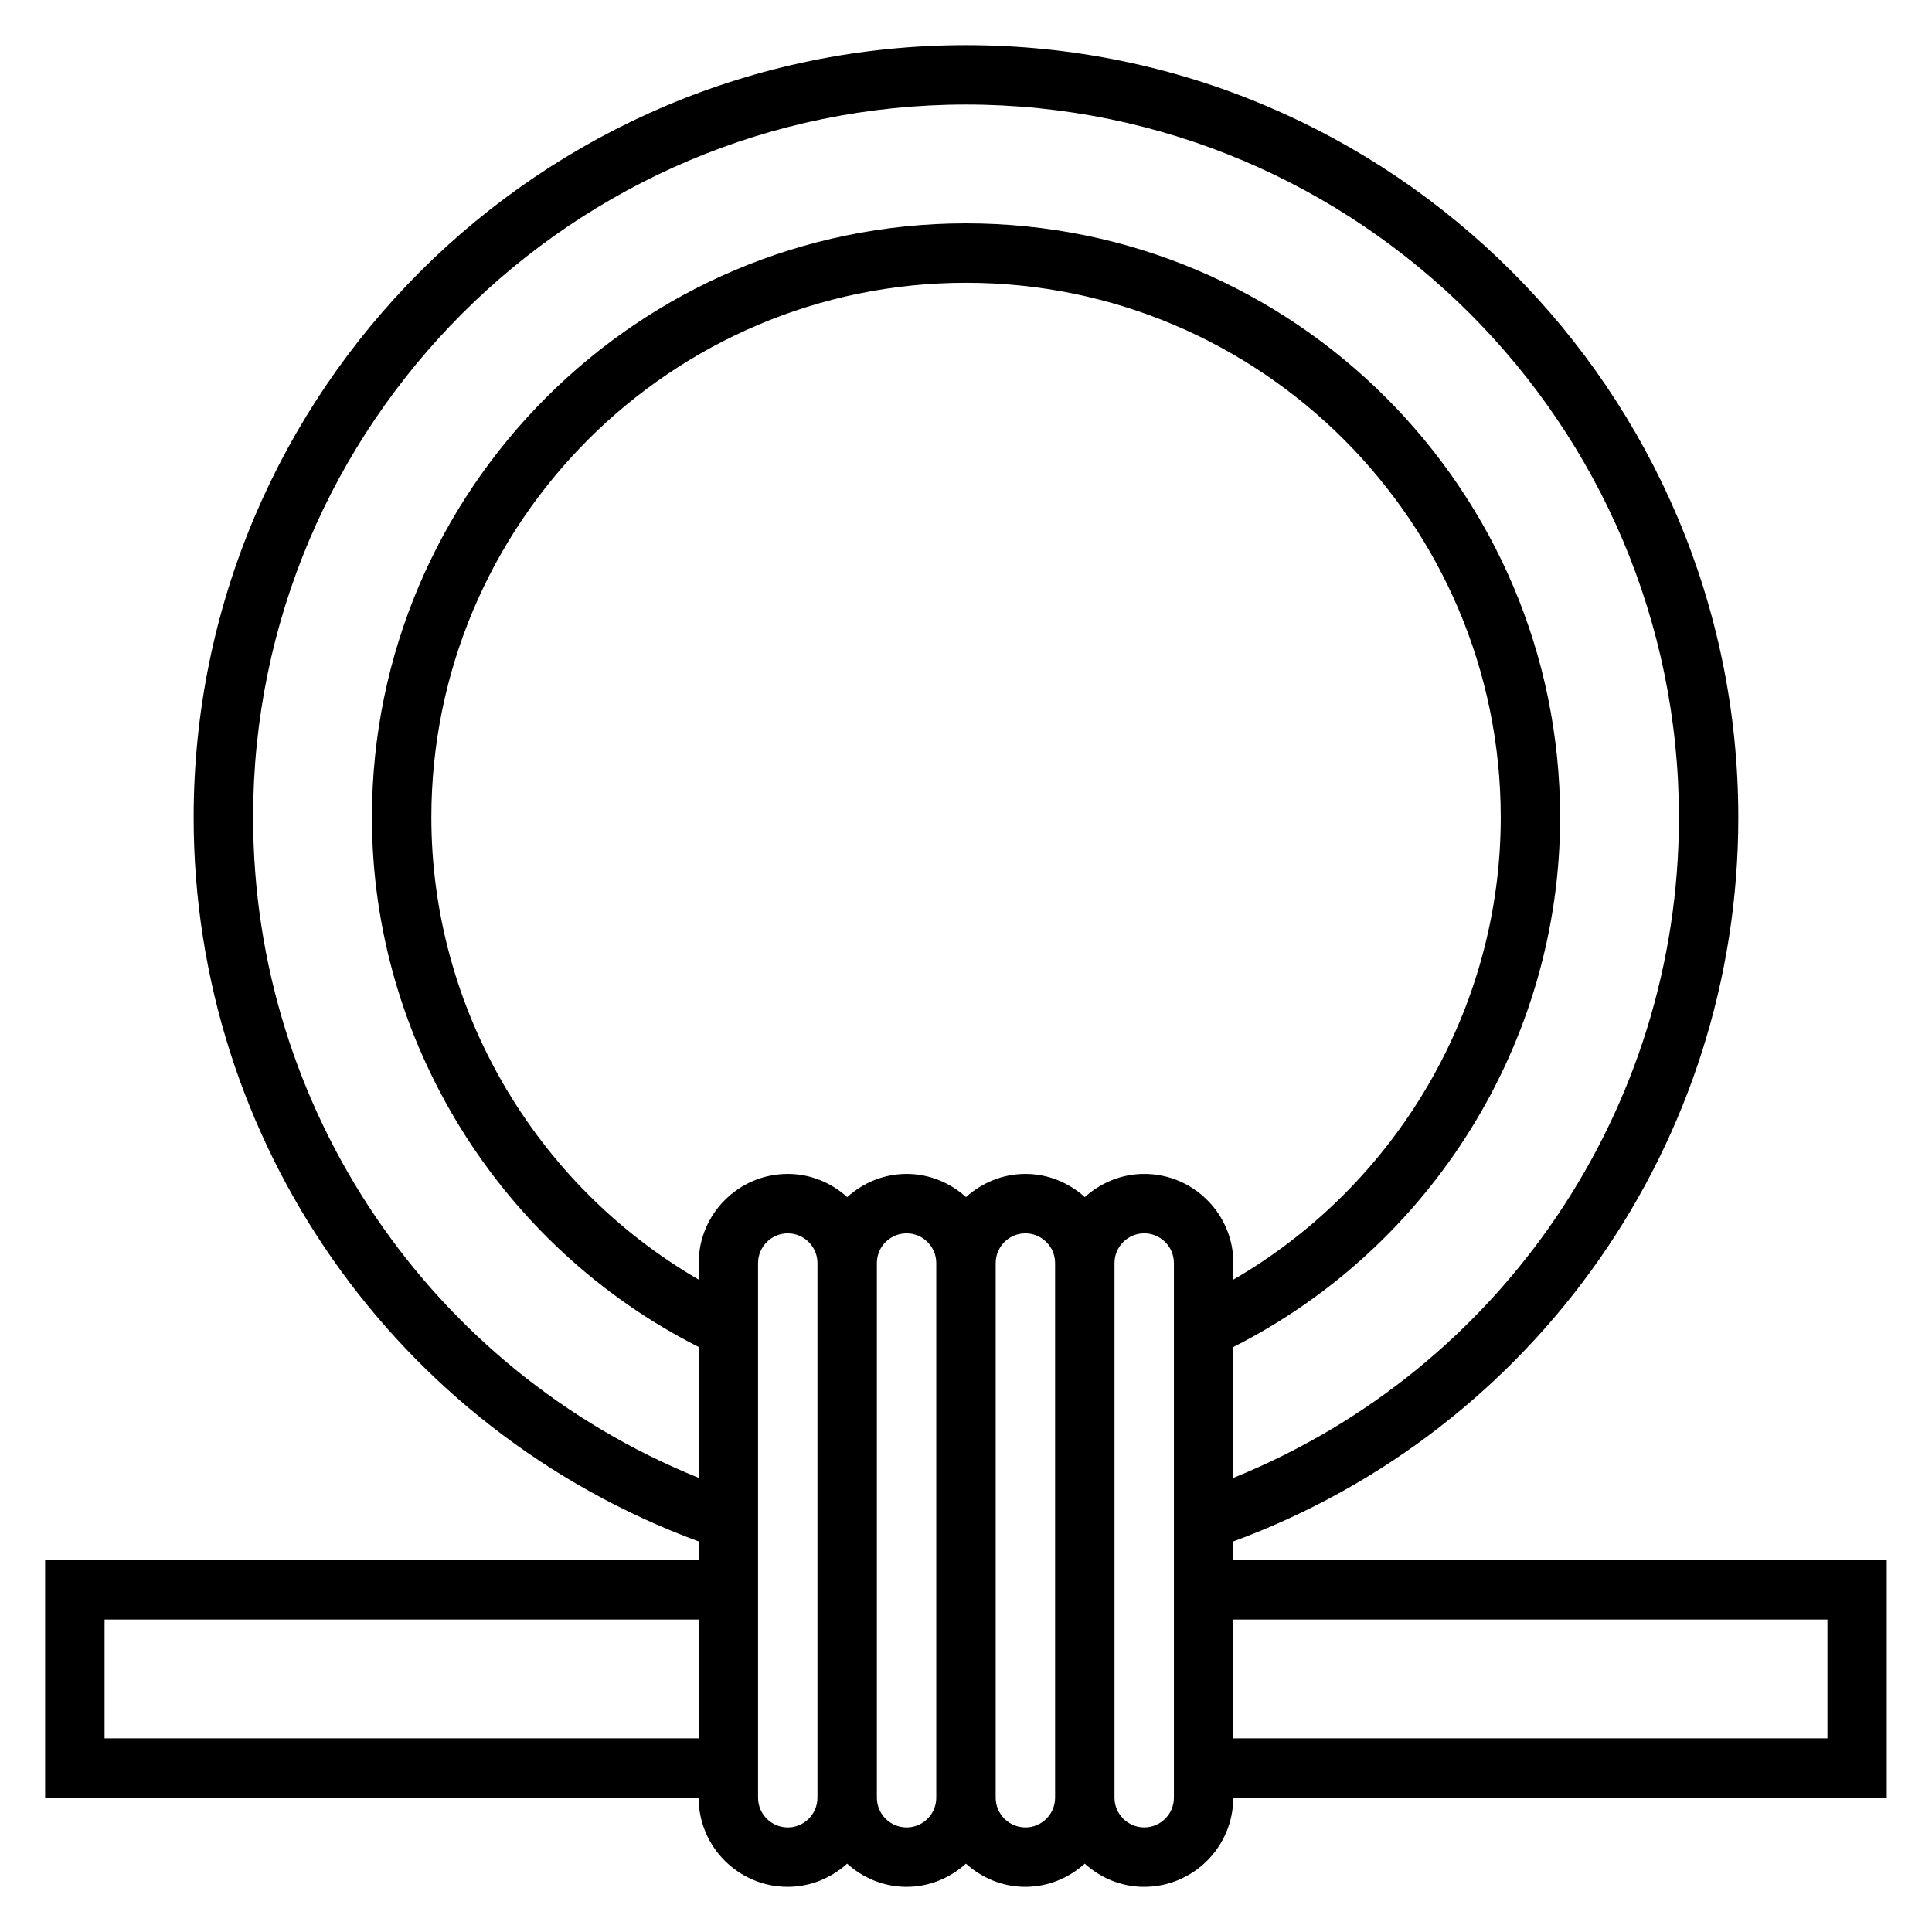
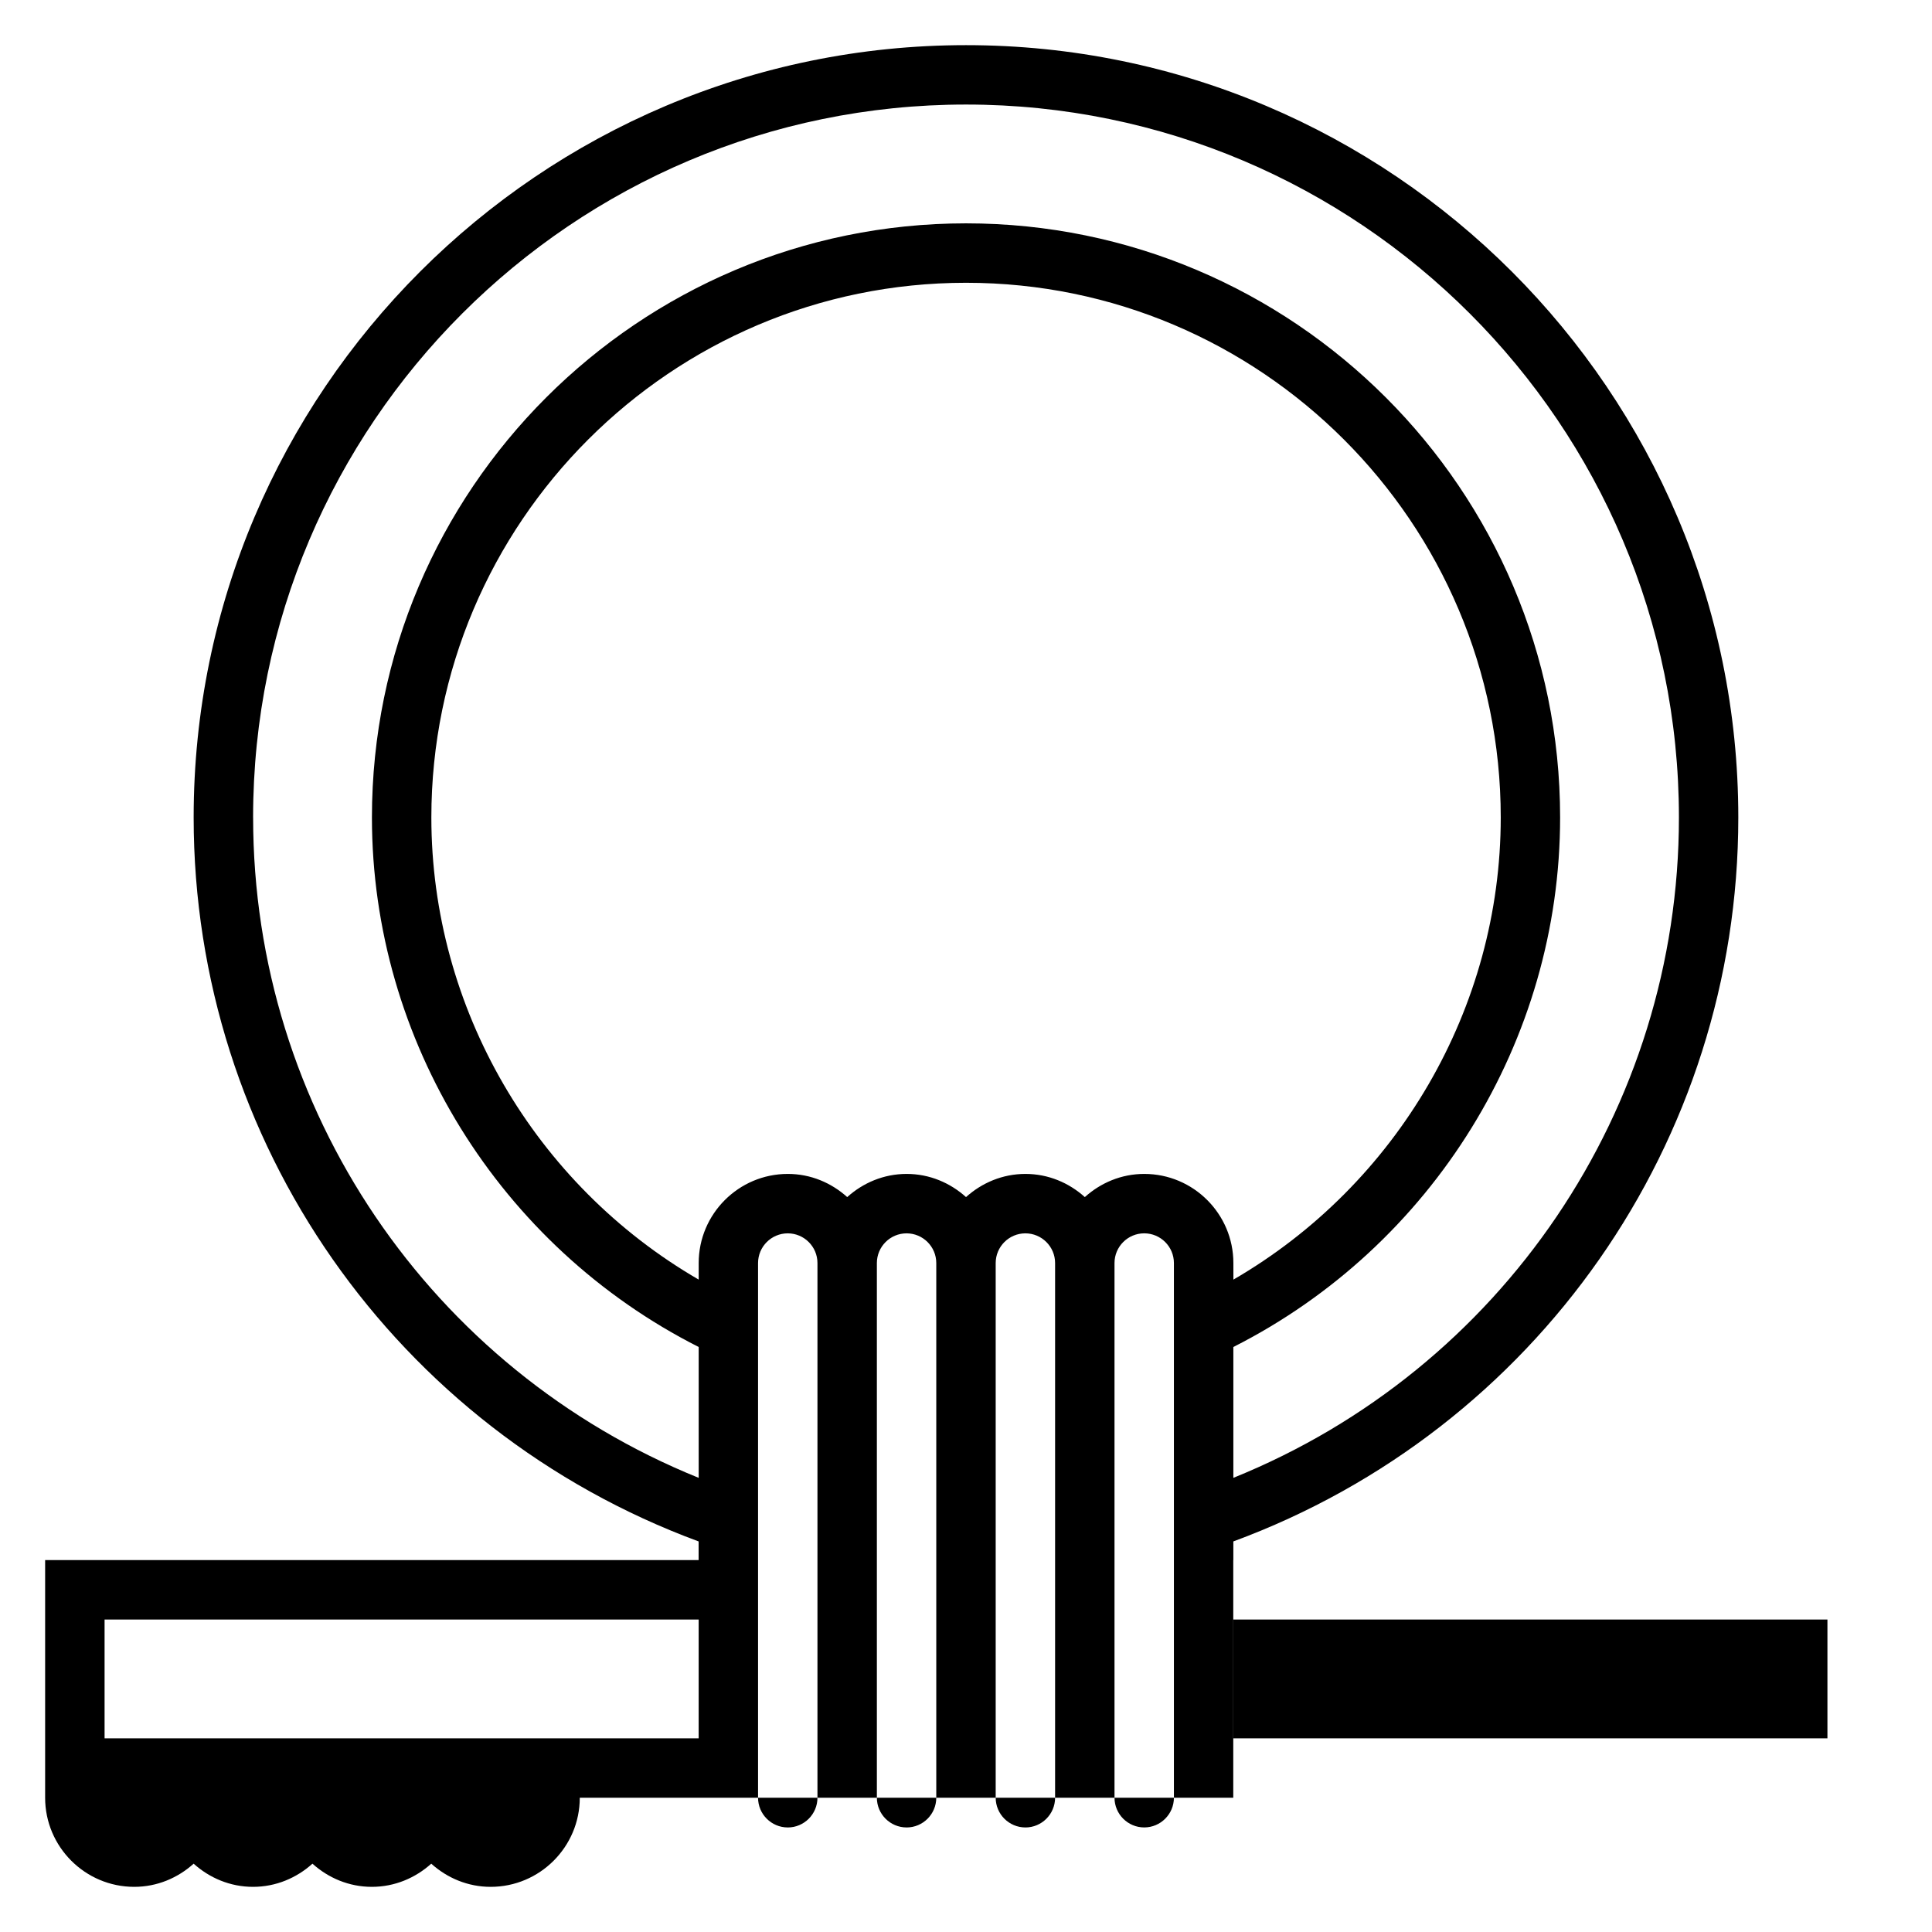
<svg xmlns="http://www.w3.org/2000/svg" fill="#000000" width="800px" height="800px" version="1.1" viewBox="144 144 512 512">
-   <path d="m470.85 557.44v-4.945c80.238-29.613 133.82-105.91 133.82-191.86 0-112.86-91.82-204.67-204.67-204.67-112.86 0-204.68 91.812-204.68 204.67 0 85.945 53.586 162.24 133.82 191.86v4.945h-173.18v62.977h173.18c0 13.02 10.598 23.617 23.617 23.617 6.07 0 11.555-2.371 15.742-6.141 4.188 3.777 9.676 6.141 15.742 6.141 6.07 0 11.555-2.371 15.742-6.141 4.188 3.777 9.676 6.141 15.742 6.141 6.07 0 11.555-2.371 15.742-6.141 4.188 3.777 9.676 6.141 15.742 6.141 13.02 0 23.617-10.598 23.617-23.617h173.18v-62.977zm-23.617-102.34c-6.07 0-11.555 2.371-15.742 6.141-4.188-3.777-9.676-6.141-15.742-6.141-6.07 0-11.555 2.371-15.742 6.141-4.188-3.777-9.676-6.141-15.742-6.141-6.07 0-11.555 2.371-15.742 6.141-4.188-3.777-9.676-6.141-15.742-6.141-13.02 0-23.617 10.598-23.617 23.617v4.394c-43.391-25.168-70.848-71.926-70.848-122.47 0-78.129 63.566-141.7 141.7-141.7 78.129 0 141.7 63.566 141.7 141.7 0 50.547-27.457 97.305-70.848 122.47l-0.008-4.394c0-13.02-10.598-23.617-23.617-23.617zm-236.16-94.465c0-104.17 84.758-188.93 188.93-188.93s188.93 84.758 188.93 188.93c0 77.375-47.043 146.29-118.08 175.01v-34.676c52.734-26.688 86.594-81.16 86.594-140.34 0-86.812-70.629-157.44-157.44-157.44s-157.44 70.629-157.44 157.44c0 59.176 33.859 113.65 86.594 140.34v34.676c-71.039-28.719-118.08-97.641-118.08-175.02zm-39.359 244.04v-31.488h157.44v31.488zm181.05 23.617c-4.336 0-7.871-3.527-7.871-7.871v-141.7c0-4.344 3.535-7.871 7.871-7.871s7.871 3.527 7.871 7.871v141.7c0 4.348-3.531 7.875-7.871 7.875zm31.488 0c-4.336 0-7.871-3.527-7.871-7.871v-141.7c0-4.344 3.535-7.871 7.871-7.871 4.336 0 7.871 3.527 7.871 7.871v141.7c0 4.348-3.531 7.875-7.871 7.875zm31.488 0c-4.336 0-7.871-3.527-7.871-7.871v-141.7c0-4.344 3.535-7.871 7.871-7.871 4.336 0 7.871 3.527 7.871 7.871v141.7c0 4.348-3.535 7.875-7.871 7.875zm39.359-7.875c0 4.344-3.535 7.871-7.871 7.871-4.336 0-7.871-3.527-7.871-7.871v-141.7c0-4.344 3.535-7.871 7.871-7.871 4.336 0 7.871 3.527 7.871 7.871zm173.19-15.742h-157.44v-31.488h157.44z" />
+   <path d="m470.85 557.44v-4.945c80.238-29.613 133.82-105.91 133.82-191.86 0-112.86-91.82-204.67-204.67-204.67-112.86 0-204.68 91.812-204.68 204.67 0 85.945 53.586 162.24 133.82 191.86v4.945h-173.18v62.977c0 13.02 10.598 23.617 23.617 23.617 6.07 0 11.555-2.371 15.742-6.141 4.188 3.777 9.676 6.141 15.742 6.141 6.07 0 11.555-2.371 15.742-6.141 4.188 3.777 9.676 6.141 15.742 6.141 6.07 0 11.555-2.371 15.742-6.141 4.188 3.777 9.676 6.141 15.742 6.141 13.02 0 23.617-10.598 23.617-23.617h173.18v-62.977zm-23.617-102.34c-6.07 0-11.555 2.371-15.742 6.141-4.188-3.777-9.676-6.141-15.742-6.141-6.07 0-11.555 2.371-15.742 6.141-4.188-3.777-9.676-6.141-15.742-6.141-6.07 0-11.555 2.371-15.742 6.141-4.188-3.777-9.676-6.141-15.742-6.141-13.02 0-23.617 10.598-23.617 23.617v4.394c-43.391-25.168-70.848-71.926-70.848-122.47 0-78.129 63.566-141.7 141.7-141.7 78.129 0 141.7 63.566 141.7 141.7 0 50.547-27.457 97.305-70.848 122.47l-0.008-4.394c0-13.02-10.598-23.617-23.617-23.617zm-236.16-94.465c0-104.17 84.758-188.93 188.93-188.93s188.93 84.758 188.93 188.93c0 77.375-47.043 146.29-118.08 175.01v-34.676c52.734-26.688 86.594-81.16 86.594-140.34 0-86.812-70.629-157.44-157.44-157.44s-157.44 70.629-157.44 157.44c0 59.176 33.859 113.65 86.594 140.34v34.676c-71.039-28.719-118.08-97.641-118.08-175.02zm-39.359 244.04v-31.488h157.44v31.488zm181.05 23.617c-4.336 0-7.871-3.527-7.871-7.871v-141.7c0-4.344 3.535-7.871 7.871-7.871s7.871 3.527 7.871 7.871v141.7c0 4.348-3.531 7.875-7.871 7.875zm31.488 0c-4.336 0-7.871-3.527-7.871-7.871v-141.7c0-4.344 3.535-7.871 7.871-7.871 4.336 0 7.871 3.527 7.871 7.871v141.7c0 4.348-3.531 7.875-7.871 7.875zm31.488 0c-4.336 0-7.871-3.527-7.871-7.871v-141.7c0-4.344 3.535-7.871 7.871-7.871 4.336 0 7.871 3.527 7.871 7.871v141.7c0 4.348-3.535 7.875-7.871 7.875zm39.359-7.875c0 4.344-3.535 7.871-7.871 7.871-4.336 0-7.871-3.527-7.871-7.871v-141.7c0-4.344 3.535-7.871 7.871-7.871 4.336 0 7.871 3.527 7.871 7.871zm173.19-15.742h-157.44v-31.488h157.44z" />
</svg>